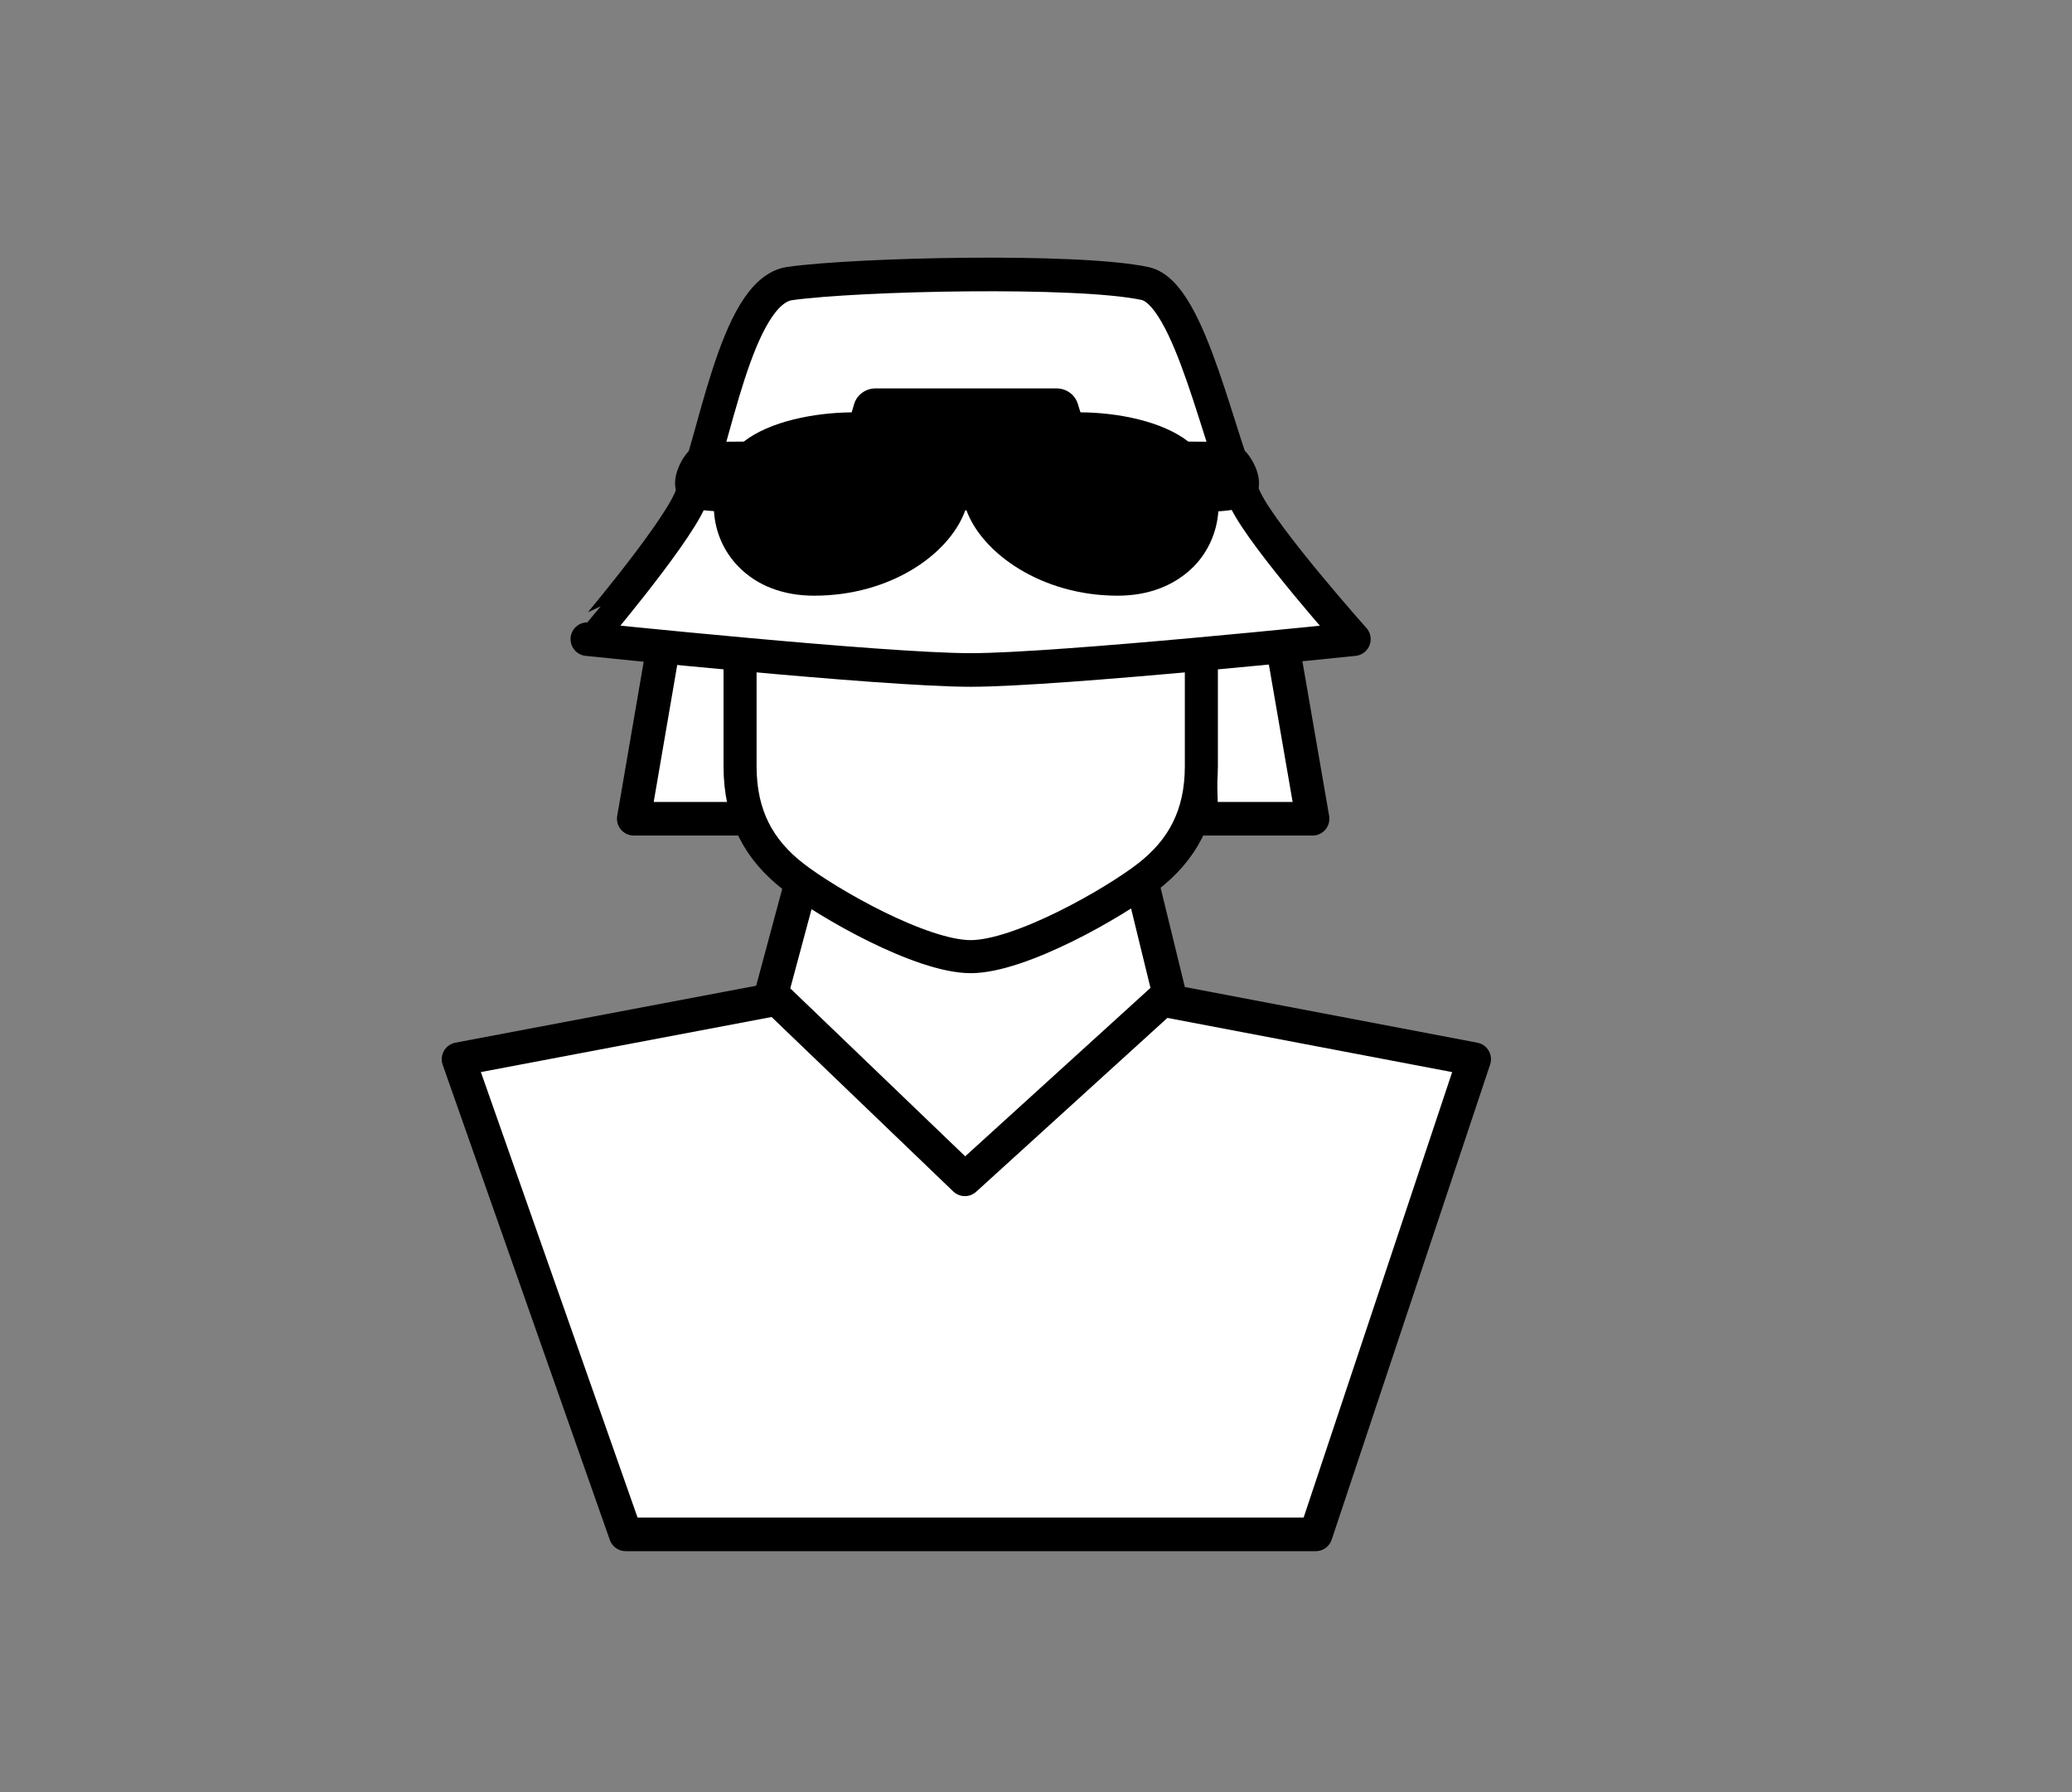
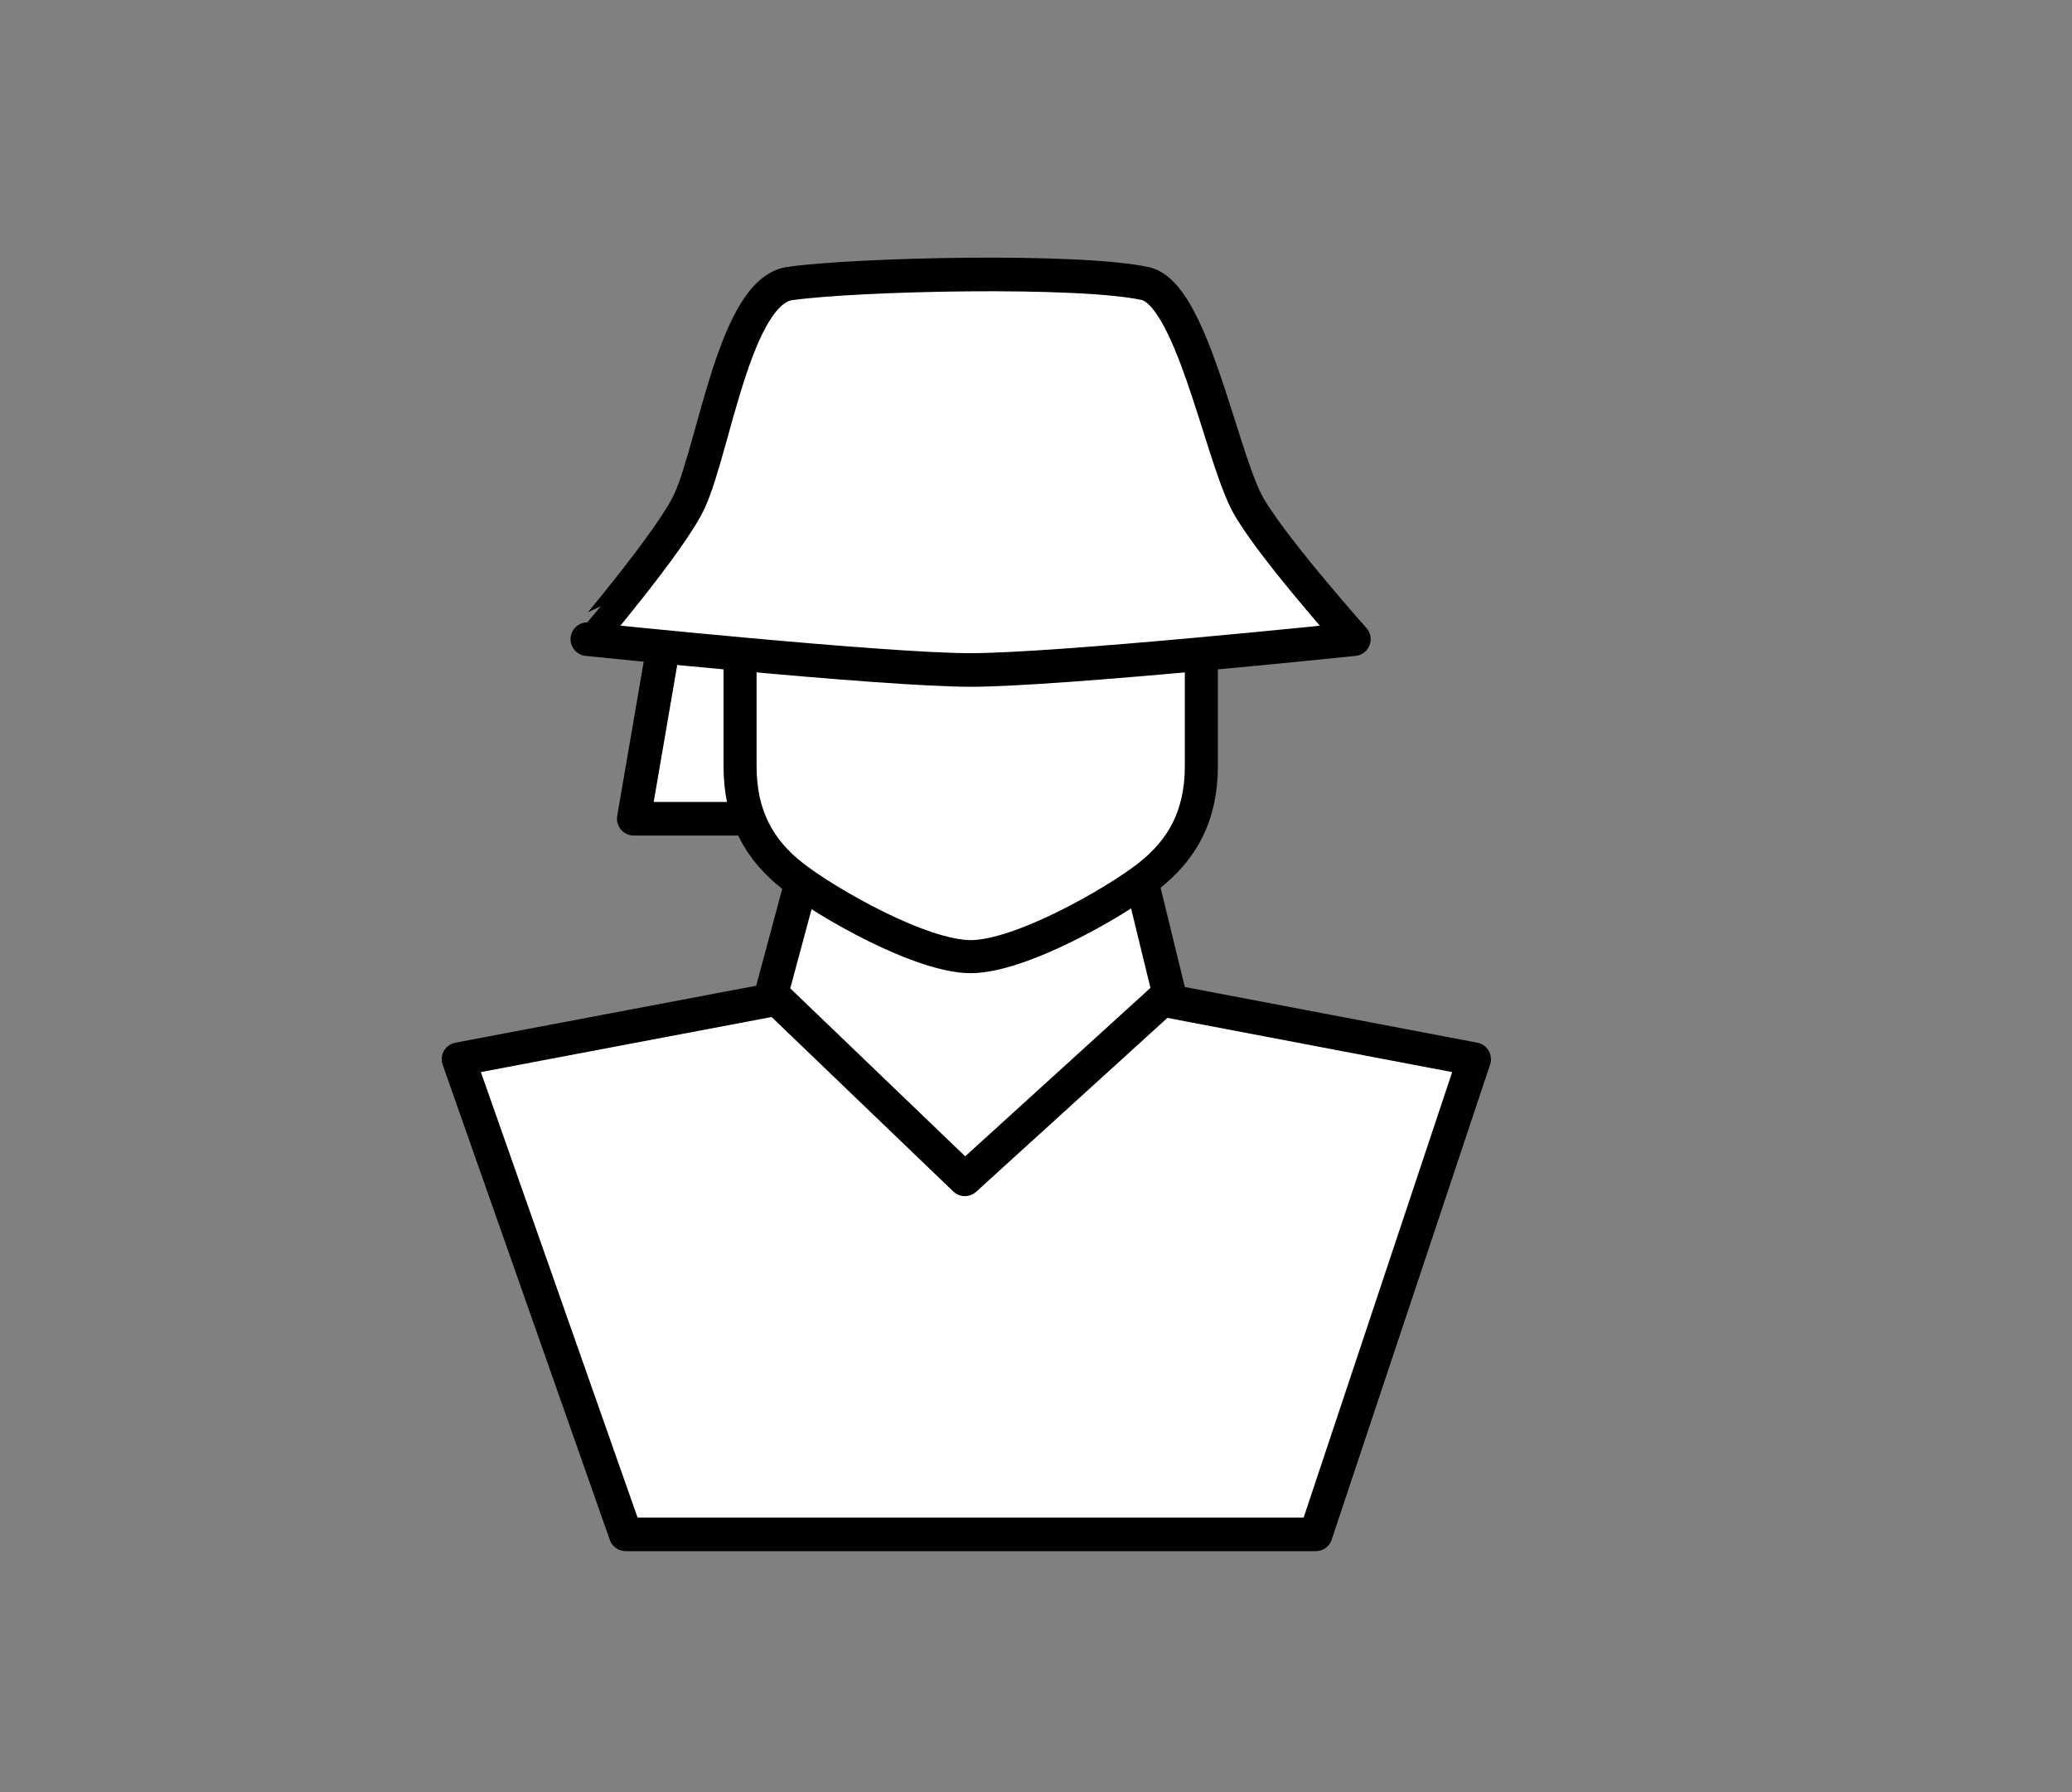
<svg xmlns="http://www.w3.org/2000/svg" version="1.1" x="0px" y="0px" viewBox="0 0 104.88 90.71" style="enable-background:new 0 0 104.88 90.71;" xml:space="preserve">
  <rect x="0" y="0" width="104.88" height="90.71" fill="#808080" stroke="none" />
  <style type="text/css">
	.st0{fill:#7BA2AE;}
	.st1{fill:#FFFFFF;stroke:#000000;stroke-width:3;stroke-linecap:round;stroke-linejoin:round;}
	.st2{fill:#FFFFFF;}
	.st3{fill:none;stroke:#000000;stroke-width:2.756;stroke-miterlimit:10;}
	.st4{fill:#FFFFFF;stroke:#000000;stroke-width:1.701;stroke-linecap:round;stroke-linejoin:round;stroke-miterlimit:10;}
	.st5{fill:#EC6659;}
	.st6{fill:#50AFE3;}
	.st7{fill:none;stroke:#000000;stroke-width:1.701;stroke-linecap:round;stroke-linejoin:round;stroke-miterlimit:10;}
	.st8{fill:#FFFFFF;stroke:#000000;stroke-width:1.673;stroke-linecap:round;stroke-linejoin:round;stroke-miterlimit:10;}
	.st9{fill:#FFFFFF;stroke:#000000;stroke-width:1.701;stroke-miterlimit:10;}
	.st10{fill:none;stroke:#000000;stroke-width:1.701;stroke-miterlimit:10;}
	.st11{fill:none;stroke:#000000;stroke-width:1.701;stroke-linecap:round;stroke-linejoin:round;stroke-miterlimit:20;}
	
		.st12{fill-rule:evenodd;clip-rule:evenodd;fill:none;stroke:#000000;stroke-width:1.701;stroke-linecap:round;stroke-linejoin:round;stroke-miterlimit:5;}
	.st13{fill:none;stroke:#000000;stroke-width:1.673;stroke-linecap:round;stroke-linejoin:round;stroke-miterlimit:10;}
</style>
  <g id="Calque_1">
</g>
  <g id="Layer_1">
</g>
  <g id="Mode_Isolation">
</g>
  <g id="Groupe_788">
</g>
  <g id="Calque_2">
</g>
  <g id="Icon">
</g>
  <g id="Groupe_2224">
</g>
  <g id="_1">
    <g id="Compte_00000165913234727743216130000016514356919250748826_">
      <polygon class="st4" points="31.67,77.66 23.21,53.61 48.98,48.73 74.62,53.61 66.6,77.66 66.6,77.66 31.67,77.66   " />
      <polyline class="st4" points="57.52,43.49 59.18,50.29 48.84,59.69 39.05,50.29 40.84,43.63   " />
-       <polyline class="st4" points="60.6,33.43 60.81,41.44 66.44,41.44 64.87,32.36   " />
      <polyline class="st4" points="37.46,33.43 37.71,41.44 32.08,41.44 33.64,32.36   " />
      <path class="st8" d="M37.46,33c0,0,0,3.27,0,5.78s0.96,4.24,2.7,5.59s6.47,4.05,8.98,4.05h-0.01c2.51,0,7.24-2.7,8.98-4.05    s2.7-3.09,2.7-5.59s0-6.22,0-6.22" />
      <path class="st4" d="M34.91,25.34c1.25-2.76,2.3-10.6,5.07-10.99c3.44-0.48,14.59-0.73,17.98,0c2.31,0.49,3.76,8.27,5.1,10.99    c0.99,1.99,5.47,7.01,5.47,7.01s-14.92,1.56-19.4,1.56s-19.4-1.56-19.4-1.56S34.01,27.32,34.91,25.34z" />
-       <path d="M56.57,30.15c-3.84,0-6.85-2.14-7.65-4.32c-0.02,0-0.04,0-0.06,0c-0.8,2.22-3.78,4.32-7.65,4.32    c-1.57,0-2.9-0.51-3.84-1.48c-0.74-0.76-1.17-1.76-1.23-2.8c-1.21-0.07-1.39-0.25-1.57-0.42c-0.2-0.2-0.64-0.77-0.23-1.78    c0.12-0.31,0.6-1.31,1.55-1.31c0.04,0,1.12,0,1.76-0.01c1.31-1.02,3.54-1.46,5.46-1.48c0.07-0.22,0.12-0.41,0.12-0.41    c0.14-0.47,0.58-0.8,1.08-0.8l0,0l9.18,0c0.49,0,0.93,0.32,1.07,0.79c0,0,0.06,0.19,0.13,0.42c1.92,0.01,4.15,0.46,5.46,1.48    c0.68,0.01,1.81,0.01,1.86,0.01c0.94,0,1.42,1,1.55,1.31c0.41,1.01-0.03,1.58-0.23,1.78c-0.29,0.28-1,0.39-1.66,0.43    c-0.07,1.03-0.5,2.03-1.24,2.79C59.46,29.64,58.14,30.15,56.57,30.15z" />
    </g>
  </g>
  <g id="Groupe_2186">
</g>
  <g id="Groupe_989">
</g>
</svg>